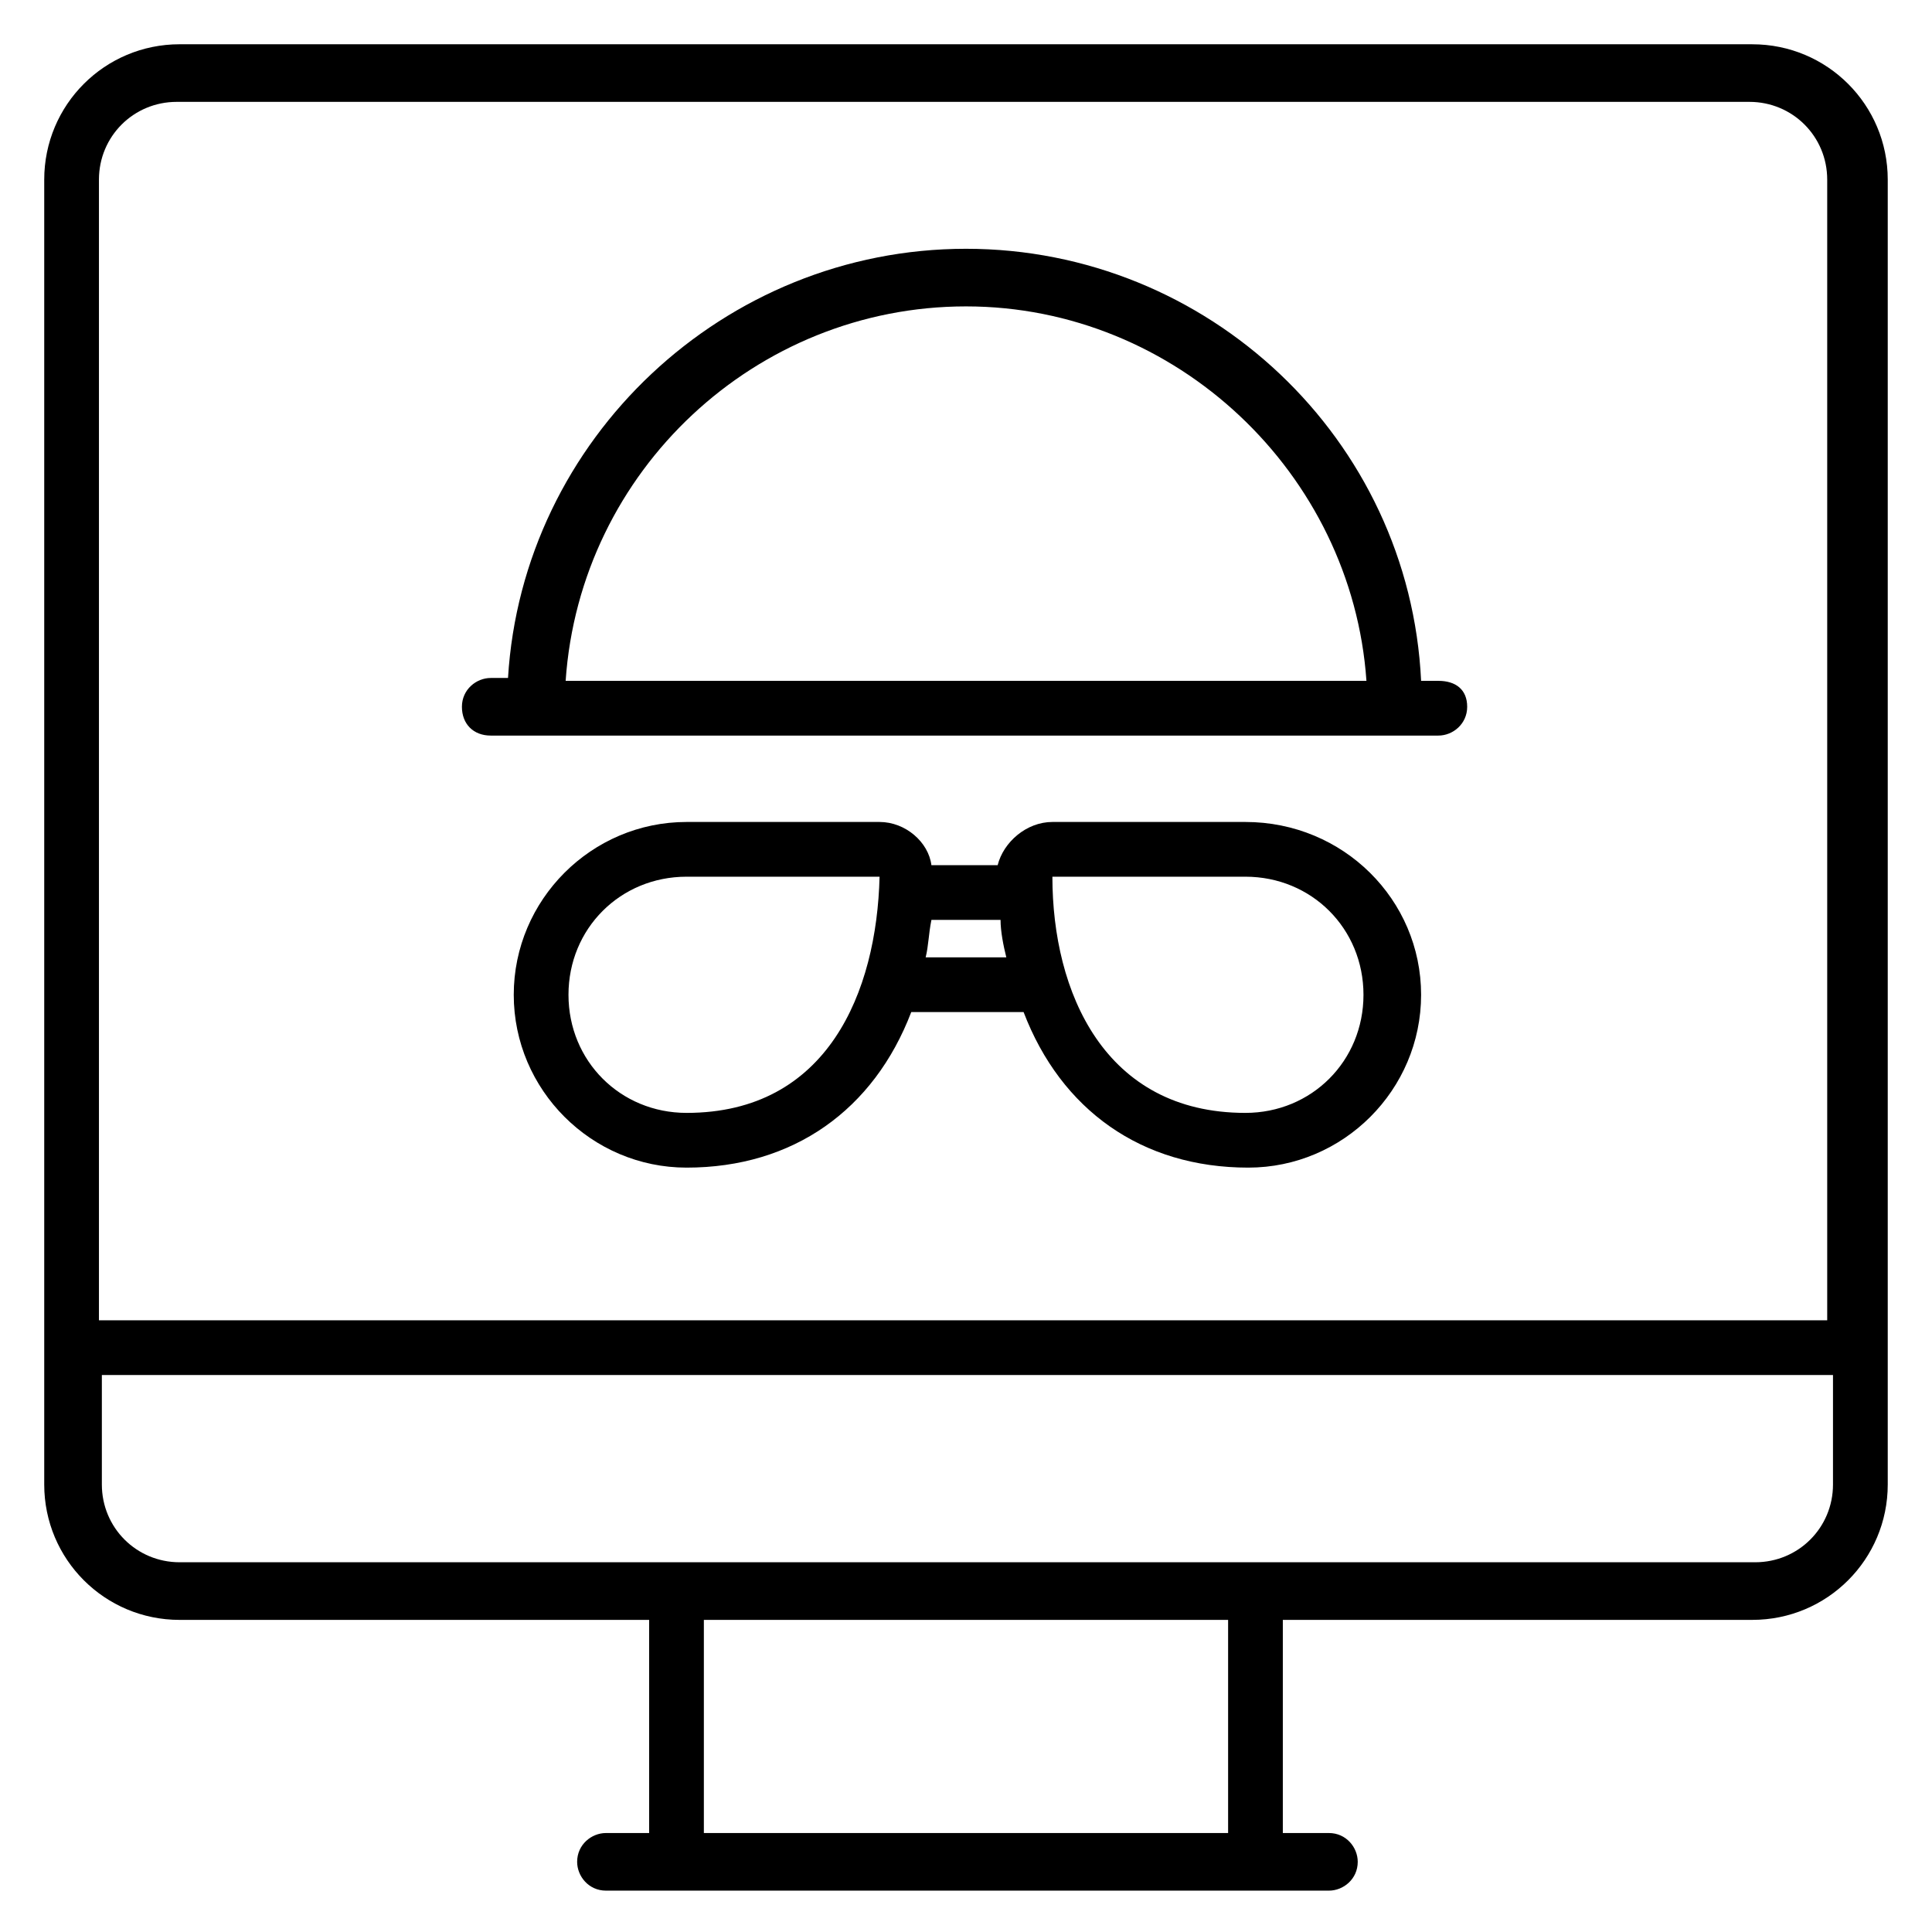
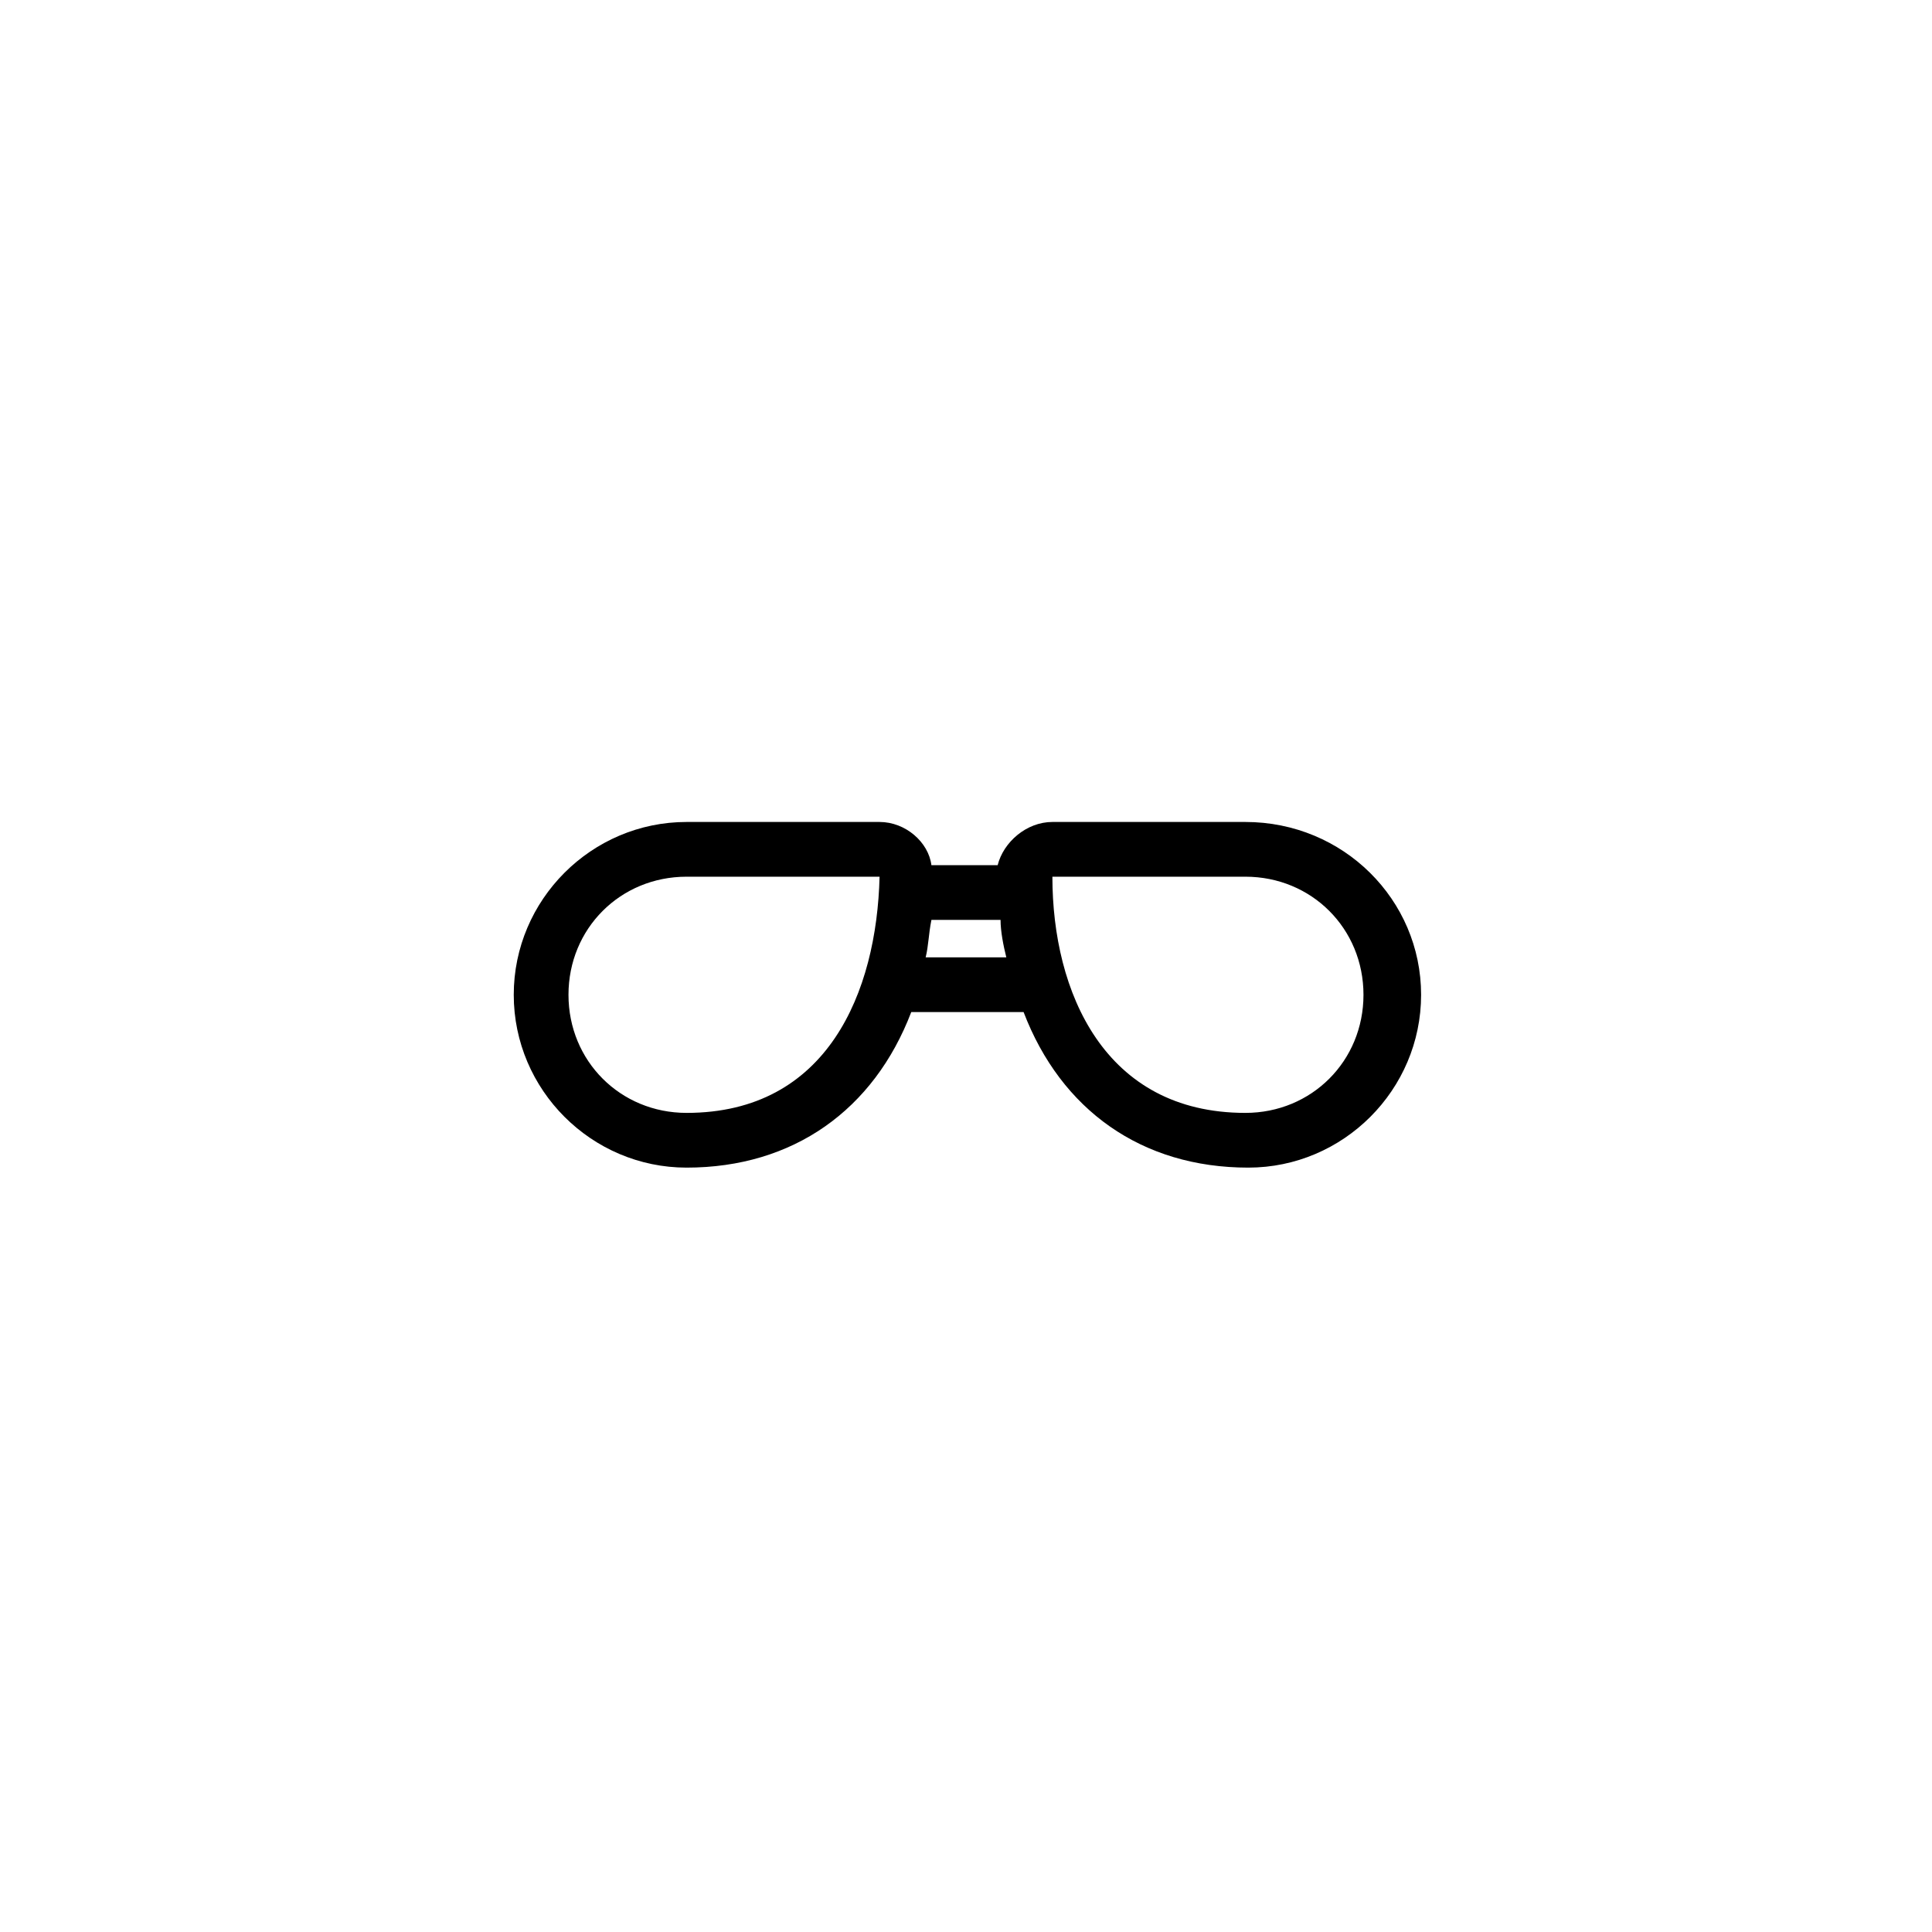
<svg xmlns="http://www.w3.org/2000/svg" fill="#000000" width="800px" height="800px" version="1.1" viewBox="144 144 512 512">
  <g>
-     <path d="m608.39 155.73h-416.79c-19.848 0-35.879 16.031-35.879 35.879v345.8c0 19.848 16.031 35.879 35.879 35.879l124.43-0.004v56.488h-11.449c-3.816 0-7.633 3.055-7.633 7.633 0 3.816 3.055 7.633 7.633 7.633h191.6c3.816 0 7.633-3.055 7.633-7.633 0-3.816-3.055-7.633-7.633-7.633h-12.219v-56.488h124.43c19.848 0 35.879-16.031 35.879-35.879v-345.79c0-19.848-16.031-35.879-35.879-35.879zm-138.93 474.04h-138.93v-56.488h138.93zm160.3-92.363c0 11.449-9.16 20.609-20.609 20.609h-417.55c-11.449 0-20.609-9.16-20.609-20.609v-29.008h458.77zm0-43.512h-459.54v-302.29c0-11.449 9.16-20.609 20.609-20.609h416.79c11.449 0 20.609 9.16 20.609 20.609v302.29z" />
    <path d="m474.04 361.83h-51.145c-6.871 0-12.977 5.344-14.504 11.449h-17.559c-0.762-6.106-6.867-11.449-13.738-11.449h-51.145c-25.191 0-45.801 20.609-45.801 45.801 0 25.191 20.609 45.801 45.801 45.801 28.242 0 49.617-15.266 59.543-41.223h29.77c9.922 25.953 31.297 41.223 59.543 41.223 25.191 0 45.801-20.609 45.801-45.801 0-25.191-20.613-45.801-46.566-45.801zm-148.09 77.098c-17.559 0-31.297-13.742-31.297-31.297 0-17.559 13.742-31.297 31.297-31.297h51.145c-0.762 30.531-13.738 62.594-51.145 62.594zm63.359-41.223c0.762-3.055 0.762-6.106 1.527-9.922h18.32c0 3.055 0.762 6.871 1.527 9.922zm84.73 41.223c-37.402 0-51.145-32.062-51.145-62.594h51.145c17.559 0 31.297 13.742 31.297 31.297 0 17.555-13.738 31.297-31.297 31.297z" />
-     <path d="m525.19 324.43h-4.582c-3.051-64.121-56.484-114.5-120.61-114.5s-117.55 50.383-121.37 113.74h-4.582c-3.816 0-7.633 3.055-7.633 7.633 0 4.582 3.055 7.633 7.633 7.633h251.14c3.816 0 7.633-3.055 7.633-7.633s-3.051-6.871-7.633-6.871zm-231.29 0c3.816-55.723 50.383-99.234 106.11-99.234s102.29 44.273 106.11 99.234z" />
  </g>
</svg>